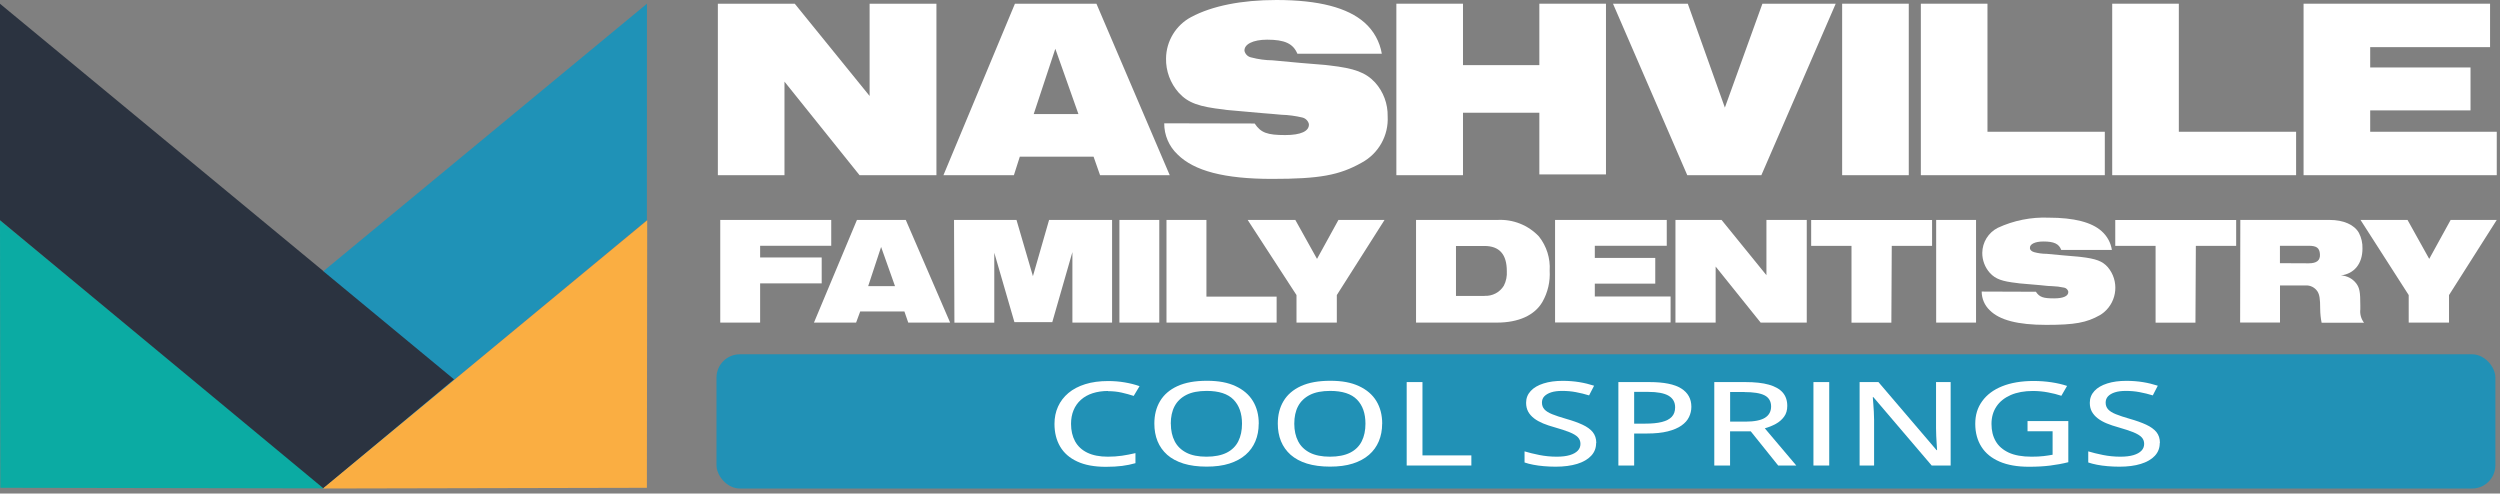
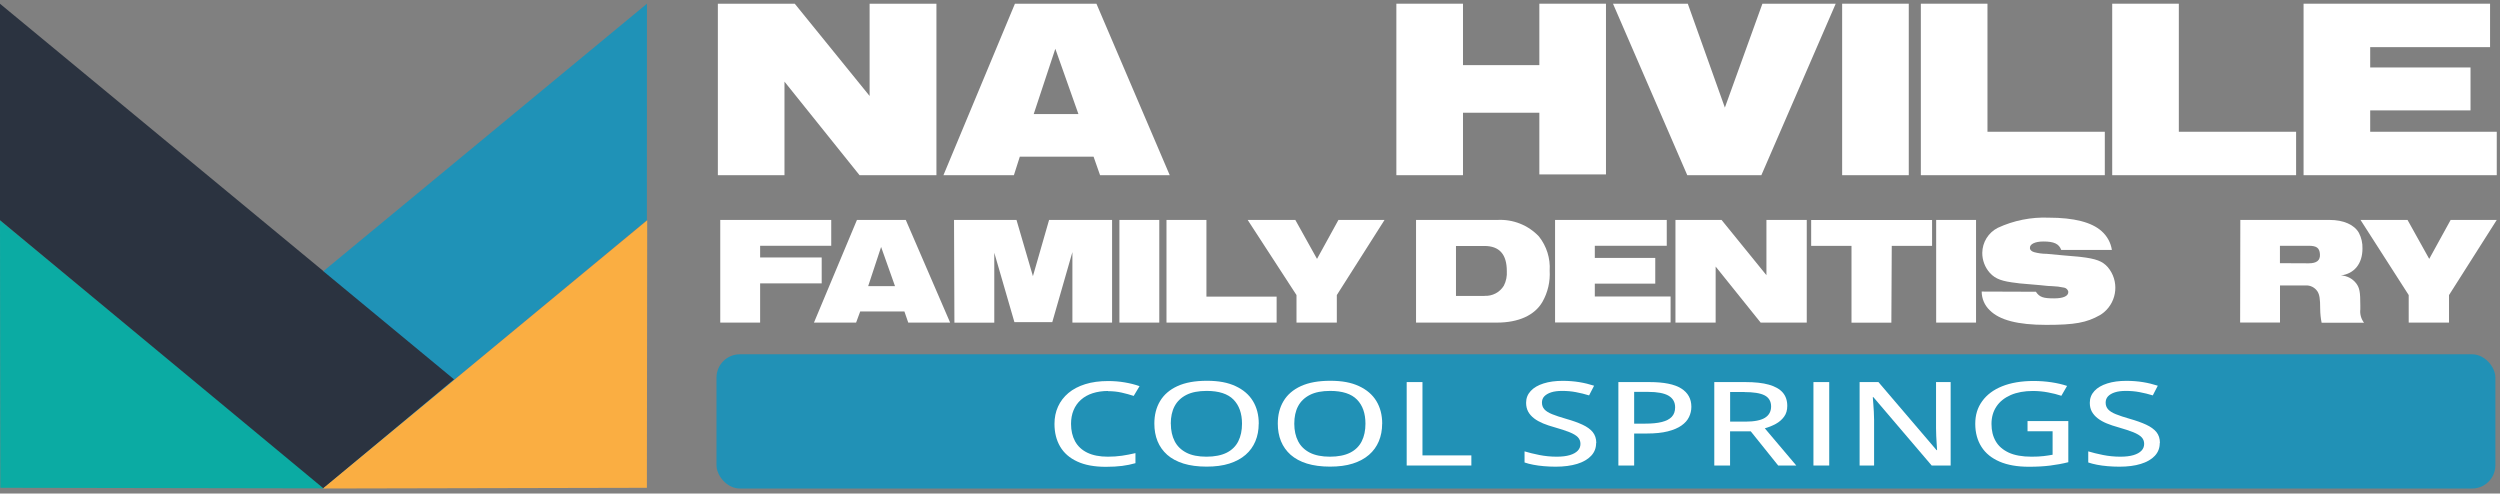
<svg xmlns="http://www.w3.org/2000/svg" width="385px" height="76px" viewBox="0 0 385 76" version="1.1">
  <rect x="0" y="0" width="385" height="76" fill="#808080" stroke="none" />
  <title>nfd-white-logo</title>
  <desc>Created with Sketch.</desc>
  <g id="Page-1" stroke="none" stroke-width="1" fill="none" fill-rule="evenodd">
    <g id="nfd-white-logo">
      <polygon id="Path" fill="#0BABA3" points="0 33.91 0.05 75.12 49.94 75.21 49.94 75.21" />
      <polygon id="Path" fill="#1F92B7" points="49.81 75.19 99.62 33.9 99.63 0.57 49.85 41.72" />
      <polygon id="Path" fill="#2B3340" points="69.92 58.42 49.78 41.76 49.78 41.73 0 0.58 0 33.91 49.81 75.21 49.81 75.19" />
      <polygon id="Path" fill="#FAAE42" points="99.67 33.93 99.62 75.12 49.73 75.23 49.73 75.23" />
      <path d="M110.55,0.57 L122.39,0.57 L133.92,14.78 L133.92,0.57 L144.21,0.57 L144.21,26.98 L132.37,26.98 L120.81,12.57 L120.81,26.98 L110.55,26.98 C110.55,26.98 110.55,0.57 110.55,0.57 Z" id="Path" fill="#FFFFFF" />
      <path d="M156.3,0.57 L168.85,0.57 L180.14,26.98 L169.41,26.98 L168.41,24.13 L157.05,24.13 L156.14,26.98 L145.29,26.98 L156.3,0.57 Z M166.08,17.57 L162.52,7.51 L159.19,17.57 L166.08,17.57 Z" id="Shape" fill="#FFFFFF" fill-rule="nonzero" />
-       <path d="M193.22,19.02 C194.17,20.45 195.16,20.8 197.93,20.8 C200.31,20.8 201.65,20.21 201.57,19.1 C201.45,18.61 201.06,18.22 200.57,18.1 C199.51,17.85 198.42,17.7 197.33,17.67 C196.26,17.59 195.33,17.47 194.51,17.43 C187.39,16.79 189.36,16.99 188.51,16.87 C184.67,16.44 182.97,15.87 181.51,14.26 C180.23,12.81 179.53,10.93 179.57,8.99 C179.6,6.32 181.09,3.87 183.45,2.62 C186.66,0.91 191.18,5.32907052e-15 196.56,5.32907052e-15 C203.1,5.32907052e-15 207.56,1.19 210.15,3.49 C211.56,4.74 212.49,6.43 212.8,8.28 L199.8,8.28 C199.14,6.71 197.85,6.11 195.14,6.11 C192.96,6.11 191.57,6.82 191.65,7.85 C191.78,8.37 192.2,8.76 192.72,8.85 C193.78,9.13 194.87,9.28 195.97,9.29 L200.29,9.69 C205.29,10.08 203.89,10 204.76,10.08 C208.6,10.52 210.31,11.15 211.76,12.7 C213.05,14.13 213.74,16 213.7,17.92 C213.86,20.87 212.3,23.65 209.7,25.05 C206.26,26.99 203.21,27.55 195.88,27.55 C188.55,27.55 183.88,26.32 181.34,23.78 C180.02,22.54 179.28,20.8 179.29,18.99 C179.29,18.99 193.22,19.02 193.22,19.02 Z" id="Path" fill="#FFFFFF" />
      <polygon id="Path" fill="#FFFFFF" points="215.04 0.57 225.3 0.57 225.3 10.03 237.06 10.03 237.06 0.57 247.32 0.57 247.32 26.86 237.06 26.86 237.06 17.36 225.3 17.36 225.3 26.98 215.04 26.98" />
      <polygon id="Path" fill="#FFFFFF" points="259.92 0.57 265.63 16.57 271.41 0.57 282.7 0.57 271.25 26.98 259.84 26.98 248.4 0.57" />
      <polygon id="Path" fill="#FFFFFF" points="283.69 0.57 293.95 0.57 293.95 26.98 283.69 26.98" />
      <polygon id="Path" fill="#FFFFFF" points="295.81 0.57 306.07 0.57 306.07 20.29 324.14 20.29 324.14 26.98 295.81 26.98" />
      <polygon id="Path" fill="#FFFFFF" points="325.28 0.57 335.54 0.57 335.54 20.29 353.6 20.29 353.6 26.98 325.28 26.98" />
      <polygon id="Path" fill="#FFFFFF" points="354.75 0.57 383.47 0.57 383.47 7.26 365.01 7.26 365.01 10.39 380.46 10.39 380.46 17 365.01 17 365.01 20.29 384.5 20.29 384.5 26.98 354.75 26.98 354.75 0.57" />
      <polygon id="Path" fill="#FFFFFF" points="110.91 33.87 128.01 33.87 128.01 37.85 117.06 37.85 117.06 39.65 126.54 39.65 126.54 43.64 117.06 43.64 117.06 49.68 110.92 49.68 110.92 33.87 110.91 33.87" />
      <path d="M131.97,33.87 L139.49,33.87 L146.32,49.68 L139.87,49.68 L139.28,47.97 L132.47,47.97 L131.84,49.68 L125.35,49.68 L131.97,33.87 Z M137.83,44.06 L135.69,38.03 L133.7,44.06 L137.83,44.06 Z" id="Shape" fill="#FFFFFF" fill-rule="nonzero" />
      <polygon id="Path" fill="#FFFFFF" points="146.91 33.87 156.54 33.87 159.07 42.53 161.56 33.87 171.26 33.87 171.26 49.68 165.15 49.68 165.15 38.82 162.05 49.61 156.22 49.61 153.12 38.92 153.12 49.69 146.98 49.69 146.92 33.88 146.92 33.88" />
      <polygon id="Path" fill="#FFFFFF" points="172.39 33.87 178.53 33.87 178.53 49.68 172.39 49.68" />
      <polygon id="Path" fill="#FFFFFF" points="179.64 33.87 185.79 33.87 185.79 45.68 196.6 45.68 196.6 49.68 179.64 49.68" />
      <polygon id="Path" fill="#FFFFFF" points="199.48 33.87 202.82 39.87 206.12 33.87 213.22 33.87 205.87 45.44 205.87 49.68 199.66 49.68 199.66 45.44 192.14 33.87" />
      <path d="M218.07,33.87 L230.6,33.87 C233.01,33.74 235.35,34.67 237,36.42 C238.18,37.91 238.77,39.79 238.65,41.68 C238.75,43.35 238.37,45.02 237.54,46.48 C236.35,48.55 233.86,49.68 230.54,49.68 L218.07,49.68 L218.07,33.87 Z M228.6,45.56 C229.81,45.63 230.96,45.03 231.59,44 C231.95,43.3 232.1,42.52 232.05,41.75 C232.05,39.16 230.9,37.88 228.61,37.88 L224.22,37.88 L224.22,45.57 L228.61,45.57 L228.6,45.57 L228.6,45.56 Z" id="Shape" fill="#FFFFFF" fill-rule="nonzero" />
      <polygon id="Path" fill="#FFFFFF" points="239.48 33.87 256.68 33.87 256.68 37.85 245.6 37.85 245.6 39.72 254.91 39.72 254.91 43.68 245.6 43.68 245.6 45.66 257.27 45.66 257.27 49.66 239.48 49.66 239.48 33.87 239.48 33.87" />
      <path d="M258.02,33.87 L265.12,33.87 L272.03,42.38 L272.03,33.87 L278.24,33.87 L278.24,49.68 L271.14,49.68 L264.21,41.05 L264.21,49.68 L258.02,49.68 C258.02,49.68 258.02,33.87 258.02,33.87 Z" id="Path" fill="#FFFFFF" />
      <path d="M291.27,49.69 L285.13,49.69 L285.13,37.86 L278.92,37.86 L278.92,33.88 L297.54,33.88 L297.54,37.86 L291.33,37.86 C291.33,37.86 291.27,49.69 291.27,49.69 Z" id="Path" fill="#FFFFFF" />
      <polygon id="Path" fill="#FFFFFF" points="298.17 33.87 304.31 33.87 304.31 49.68 298.17 49.68" />
      <path d="M313.52,44.92 C314.09,45.78 314.68,45.95 316.34,45.95 C317.76,45.95 318.56,45.59 318.52,44.92 C318.45,44.61 318.21,44.37 317.9,44.3 C317.25,44.16 316.6,44.08 315.93,44.06 C315.29,44.06 314.72,43.95 314.24,43.92 C309.97,43.55 311.14,43.66 310.64,43.59 C308.33,43.33 307.31,42.98 306.44,42.03 C305.68,41.18 305.26,40.07 305.27,38.93 C305.29,37.31 306.2,35.83 307.65,35.09 C310.1,33.95 312.8,33.41 315.5,33.52 C319.42,33.52 322.12,34.23 323.64,35.59 C324.49,36.34 325.06,37.36 325.23,38.49 L317.43,38.49 C317.08,37.54 316.31,37.19 314.68,37.19 C313.38,37.19 312.54,37.61 312.61,38.22 C312.61,38.48 312.87,38.72 313.25,38.83 C313.88,39 314.54,39.09 315.19,39.09 L317.78,39.33 C320.77,39.57 319.94,39.53 320.46,39.57 C322.77,39.84 323.78,40.21 324.6,41.14 C326.36,43.22 326.09,46.34 324.01,48.09 C323.82,48.25 323.61,48.4 323.39,48.53 C321.32,49.7 319.5,50.03 315.12,50.03 C310.74,50.03 307.93,49.3 306.42,47.78 C305.63,47.03 305.18,45.99 305.18,44.9 L313.51,44.93 L313.52,44.92 Z" id="Path" fill="#FFFFFF" />
-       <path d="M338.1,49.69 L331.96,49.69 L331.96,37.86 L325.75,37.86 L325.75,33.88 L344.37,33.88 L344.37,37.86 L338.16,37.86 C338.16,37.86 338.1,49.69 338.1,49.69 Z" id="Path" fill="#FFFFFF" />
      <path d="M345,33.87 L358.76,33.87 C360.9,33.87 362.56,34.6 363.27,35.86 C363.66,36.61 363.85,37.44 363.82,38.28 C363.82,40.61 362.56,42.15 360.5,42.42 C361.42,42.45 362.28,42.9 362.85,43.63 C363.37,44.33 363.49,44.93 363.49,47.04 L363.49,47.63 C363.4,48.37 363.61,49.11 364.06,49.7 L357.53,49.7 C357.39,49.02 357.32,48.33 357.31,47.63 C357.31,45.98 357.2,45.38 356.89,44.88 C356.48,44.26 355.78,43.91 355.04,43.96 L351.12,43.96 L351.12,49.67 L344.98,49.67 L345.01,33.88 L345,33.87 Z M355.53,40.55 C356.77,40.55 357.34,40.11 357.27,39.13 C357.2,38.15 356.72,37.85 355.53,37.85 L351.11,37.85 L351.11,40.53 C351.11,40.53 355.53,40.55 355.53,40.55 Z" id="Shape" fill="#FFFFFF" fill-rule="nonzero" />
      <polygon id="Path" fill="#FFFFFF" points="370.76 33.87 374.1 39.87 377.4 33.87 384.5 33.87 377.15 45.44 377.15 49.68 370.94 49.68 370.94 45.44 363.52 33.87" />
      <rect id="Rectangle" fill="#2191B6" x="110.34" y="54.56" width="273.95" height="20.67" rx="3.59" />
      <g id="Group" transform="translate(162, 58)" fill="#FFFFFF">
        <path d="M8.66,2.21 C7.77,2.21 6.97,2.33 6.26,2.56 C5.55,2.79 4.95,3.13 4.46,3.57 C3.97,4.01 3.59,4.54 3.33,5.17 C3.07,5.79 2.94,6.49 2.94,7.27 C2.94,8.31 3.15,9.2 3.56,9.96 C3.98,10.72 4.6,11.3 5.44,11.71 C6.28,12.12 7.33,12.33 8.61,12.33 C9.37,12.33 10.09,12.28 10.79,12.18 C11.48,12.08 12.17,11.94 12.86,11.78 L12.86,13.33 C12.2,13.52 11.51,13.66 10.8,13.75 C10.09,13.84 9.26,13.89 8.31,13.89 C6.54,13.89 5.06,13.62 3.89,13.07 C2.72,12.53 1.84,11.76 1.26,10.77 C0.68,9.78 0.39,8.62 0.39,7.28 C0.39,6.31 0.57,5.42 0.94,4.61 C1.31,3.8 1.84,3.11 2.54,2.52 C3.24,1.93 4.11,1.48 5.13,1.16 C6.15,0.84 7.34,0.68 8.67,0.68 C9.54,0.68 10.39,0.75 11.21,0.89 C12.03,1.03 12.8,1.22 13.49,1.47 L12.59,2.97 C12.01,2.78 11.39,2.61 10.73,2.46 C10.07,2.31 9.37,2.24 8.64,2.24 L8.66,2.21 Z" id="Path" />
        <path d="M31.84,7.25 C31.84,8.24 31.67,9.14 31.33,9.95 C30.99,10.76 30.49,11.46 29.82,12.04 C29.15,12.62 28.32,13.07 27.32,13.39 C26.32,13.71 25.15,13.86 23.81,13.86 C22.47,13.86 21.26,13.7 20.26,13.39 C19.25,13.07 18.41,12.62 17.75,12.04 C17.09,11.45 16.59,10.75 16.26,9.94 C15.93,9.13 15.77,8.22 15.77,7.23 C15.77,5.91 16.06,4.76 16.65,3.77 C17.24,2.78 18.13,2.01 19.33,1.46 C20.53,0.91 22.04,0.64 23.86,0.64 C25.68,0.64 27.09,0.91 28.27,1.46 C29.45,2.01 30.35,2.77 30.95,3.76 C31.55,4.75 31.85,5.91 31.85,7.25 L31.84,7.25 Z M18.31,7.25 C18.31,8.29 18.51,9.19 18.9,9.95 C19.29,10.71 19.89,11.29 20.7,11.71 C21.51,12.13 22.55,12.33 23.8,12.33 C25.05,12.33 26.11,12.12 26.92,11.71 C27.73,11.3 28.32,10.71 28.7,9.95 C29.08,9.19 29.27,8.29 29.27,7.25 C29.27,5.67 28.83,4.43 27.96,3.54 C27.09,2.65 25.71,2.2 23.83,2.2 C22.56,2.2 21.52,2.4 20.71,2.81 C19.9,3.22 19.29,3.8 18.89,4.55 C18.49,5.3 18.3,6.2 18.3,7.25 L18.31,7.25 Z" id="Shape" fill-rule="nonzero" />
        <path d="M50.85,7.25 C50.85,8.24 50.68,9.14 50.34,9.95 C50,10.76 49.5,11.46 48.83,12.04 C48.16,12.62 47.33,13.07 46.33,13.39 C45.33,13.71 44.16,13.86 42.82,13.86 C41.48,13.86 40.28,13.7 39.27,13.39 C38.26,13.08 37.43,12.62 36.76,12.04 C36.1,11.45 35.6,10.75 35.27,9.94 C34.94,9.13 34.78,8.22 34.78,7.23 C34.78,5.91 35.07,4.76 35.66,3.77 C36.25,2.78 37.14,2.01 38.34,1.46 C39.54,0.91 41.05,0.64 42.87,0.64 C44.69,0.64 46.1,0.91 47.28,1.46 C48.46,2.01 49.36,2.77 49.96,3.76 C50.56,4.75 50.86,5.91 50.86,7.25 L50.85,7.25 Z M37.32,7.25 C37.32,8.29 37.52,9.19 37.91,9.95 C38.3,10.71 38.9,11.29 39.71,11.71 C40.52,12.12 41.55,12.33 42.81,12.33 C44.07,12.33 45.12,12.12 45.93,11.71 C46.74,11.3 47.33,10.71 47.71,9.95 C48.09,9.19 48.28,8.29 48.28,7.25 C48.28,5.67 47.85,4.43 46.98,3.54 C46.11,2.65 44.73,2.2 42.85,2.2 C41.58,2.2 40.54,2.4 39.73,2.81 C38.92,3.22 38.31,3.8 37.91,4.55 C37.51,5.3 37.32,6.2 37.32,7.25 Z" id="Shape" fill-rule="nonzero" />
        <polygon id="Path" points="54.63 13.69 54.63 0.84 57.06 0.84 57.06 12.13 64.59 12.13 64.59 13.69 54.62 13.69" />
        <path d="M83.8,10.24 C83.8,11 83.55,11.65 83.03,12.2 C82.52,12.74 81.8,13.16 80.88,13.44 C79.96,13.72 78.85,13.87 77.58,13.87 C76.94,13.87 76.33,13.84 75.75,13.79 C75.17,13.74 74.63,13.67 74.13,13.57 C73.63,13.48 73.18,13.36 72.78,13.22 L72.78,11.51 C73.44,11.71 74.2,11.9 75.06,12.07 C75.92,12.24 76.81,12.33 77.73,12.33 C78.53,12.33 79.2,12.25 79.74,12.09 C80.28,11.93 80.69,11.7 80.97,11.41 C81.25,11.12 81.39,10.77 81.39,10.36 C81.39,9.95 81.26,9.61 80.99,9.33 C80.72,9.05 80.3,8.8 79.71,8.56 C79.12,8.32 78.37,8.08 77.43,7.81 C76.77,7.63 76.18,7.43 75.64,7.21 C75.1,6.98 74.64,6.73 74.25,6.43 C73.86,6.13 73.56,5.79 73.34,5.4 C73.13,5 73.02,4.55 73.02,4.03 C73.02,3.32 73.26,2.72 73.73,2.21 C74.2,1.7 74.86,1.32 75.71,1.05 C76.56,0.78 77.54,0.65 78.65,0.65 C79.57,0.65 80.42,0.72 81.22,0.85 C82.02,0.98 82.77,1.17 83.49,1.4 L82.72,2.89 C82.05,2.68 81.37,2.52 80.69,2.39 C80.01,2.26 79.31,2.2 78.58,2.2 C77.91,2.2 77.34,2.27 76.88,2.42 C76.42,2.57 76.07,2.78 75.82,3.04 C75.57,3.3 75.46,3.63 75.46,4 C75.46,4.42 75.59,4.76 75.84,5.04 C76.09,5.32 76.49,5.57 77.04,5.79 C77.59,6.01 78.3,6.25 79.18,6.5 C80.17,6.78 81.01,7.08 81.7,7.4 C82.39,7.72 82.92,8.1 83.28,8.54 C83.64,8.99 83.83,9.55 83.83,10.23 L83.8,10.24 Z" id="Path" />
        <path d="M92.01,0.84 C94.25,0.84 95.88,1.17 96.92,1.83 C97.96,2.49 98.47,3.43 98.47,4.65 C98.47,5.2 98.35,5.72 98.11,6.22 C97.87,6.72 97.49,7.15 96.95,7.53 C96.41,7.91 95.71,8.21 94.84,8.43 C93.97,8.65 92.9,8.76 91.64,8.76 L89.66,8.76 L89.66,13.69 L87.23,13.69 L87.23,0.84 L92.01,0.84 Z M91.82,2.35 L89.66,2.35 L89.66,7.24 L91.38,7.24 C92.38,7.24 93.23,7.16 93.91,6.99 C94.59,6.82 95.1,6.56 95.45,6.19 C95.8,5.82 95.97,5.33 95.97,4.73 C95.97,3.93 95.63,3.34 94.96,2.94 C94.29,2.55 93.24,2.35 91.82,2.35 Z" id="Shape" fill-rule="nonzero" />
        <path d="M106.79,0.84 C108.25,0.84 109.46,0.97 110.41,1.24 C111.36,1.51 112.07,1.91 112.54,2.45 C113.01,2.99 113.24,3.68 113.24,4.51 C113.24,5.17 113.08,5.72 112.75,6.17 C112.42,6.62 112,6.99 111.47,7.28 C110.94,7.57 110.38,7.79 109.78,7.96 L114.63,13.69 L111.84,13.69 L107.62,8.43 L104.43,8.43 L104.43,13.69 L102,13.69 L102,0.84 L106.78,0.84 L106.79,0.84 Z M106.64,2.37 L104.44,2.37 L104.44,6.93 L106.8,6.93 C108.17,6.93 109.17,6.73 109.8,6.34 C110.43,5.95 110.75,5.36 110.75,4.59 C110.75,3.82 110.41,3.22 109.74,2.88 C109.07,2.54 108.03,2.38 106.63,2.38 L106.64,2.37 Z" id="Shape" fill-rule="nonzero" />
        <polygon id="Path" points="117.27 13.69 117.27 0.84 119.7 0.84 119.7 13.69" />
        <path d="M138.4,13.69 L135.48,13.69 L126.5,3.16 L126.41,3.16 C126.43,3.48 126.46,3.82 126.49,4.2 C126.52,4.58 126.55,4.97 126.57,5.39 C126.59,5.81 126.6,6.22 126.61,6.64 L126.61,13.69 L124.38,13.69 L124.38,0.84 L127.28,0.84 L136.23,11.32 L136.31,11.32 C136.29,11.06 136.27,10.74 136.25,10.36 C136.23,9.98 136.2,9.58 136.18,9.15 C136.16,8.72 136.15,8.32 136.15,7.94 L136.15,0.84 L138.4,0.84 L138.4,13.69 Z" id="Path" />
        <path d="M150.25,6.84 L156.52,6.84 L156.52,13.18 C155.61,13.41 154.67,13.58 153.71,13.7 C152.75,13.82 151.66,13.88 150.46,13.88 C148.67,13.88 147.17,13.62 145.94,13.09 C144.71,12.56 143.78,11.81 143.15,10.82 C142.52,9.83 142.19,8.65 142.19,7.27 C142.19,5.89 142.54,4.78 143.25,3.79 C143.96,2.8 144.98,2.03 146.32,1.49 C147.66,0.95 149.29,0.67 151.18,0.67 C152.13,0.67 153.04,0.74 153.92,0.87 C154.8,1 155.6,1.19 156.33,1.43 L155.45,2.95 C154.83,2.74 154.15,2.57 153.4,2.43 C152.65,2.29 151.88,2.21 151.08,2.21 C149.75,2.21 148.61,2.42 147.66,2.83 C146.71,3.25 145.97,3.83 145.46,4.59 C144.95,5.35 144.69,6.24 144.69,7.28 C144.69,8.32 144.9,9.18 145.33,9.93 C145.76,10.69 146.43,11.27 147.34,11.7 C148.25,12.12 149.42,12.33 150.85,12.33 C151.57,12.33 152.18,12.3 152.69,12.24 C153.2,12.18 153.67,12.11 154.1,12.03 L154.1,8.41 L150.24,8.41 L150.24,6.84 L150.25,6.84 Z" id="Path" />
        <path d="M170.6,10.24 C170.6,11 170.35,11.65 169.84,12.2 C169.33,12.74 168.61,13.16 167.69,13.44 C166.76,13.73 165.66,13.87 164.39,13.87 C163.75,13.87 163.14,13.84 162.56,13.79 C161.98,13.74 161.44,13.67 160.94,13.57 C160.44,13.47 159.99,13.36 159.59,13.22 L159.59,11.51 C160.25,11.71 161.01,11.9 161.87,12.07 C162.73,12.24 163.62,12.33 164.54,12.33 C165.34,12.33 166.01,12.25 166.55,12.09 C167.09,11.93 167.5,11.7 167.78,11.41 C168.06,11.12 168.2,10.77 168.2,10.36 C168.2,9.95 168.07,9.61 167.8,9.33 C167.53,9.05 167.11,8.8 166.52,8.56 C165.94,8.33 165.18,8.08 164.24,7.81 C163.58,7.63 162.99,7.43 162.45,7.21 C161.91,6.99 161.45,6.73 161.06,6.43 C160.67,6.13 160.37,5.79 160.15,5.4 C159.93,5.01 159.83,4.55 159.83,4.03 C159.83,3.32 160.07,2.72 160.54,2.21 C161.01,1.7 161.67,1.32 162.52,1.05 C163.37,0.78 164.35,0.65 165.46,0.65 C166.38,0.65 167.23,0.72 168.03,0.85 C168.83,0.98 169.58,1.17 170.3,1.4 L169.53,2.89 C168.86,2.68 168.18,2.52 167.5,2.39 C166.82,2.26 166.12,2.2 165.39,2.2 C164.72,2.2 164.15,2.27 163.69,2.42 C163.23,2.57 162.87,2.78 162.63,3.04 C162.39,3.3 162.27,3.63 162.27,4 C162.27,4.42 162.4,4.76 162.65,5.04 C162.9,5.32 163.3,5.57 163.85,5.79 C164.4,6.01 165.11,6.25 165.99,6.5 C166.98,6.78 167.82,7.08 168.51,7.4 C169.2,7.72 169.73,8.1 170.09,8.54 C170.45,8.99 170.63,9.55 170.63,10.23 L170.6,10.24 Z" id="Path" />
      </g>
    </g>
  </g>
</svg>